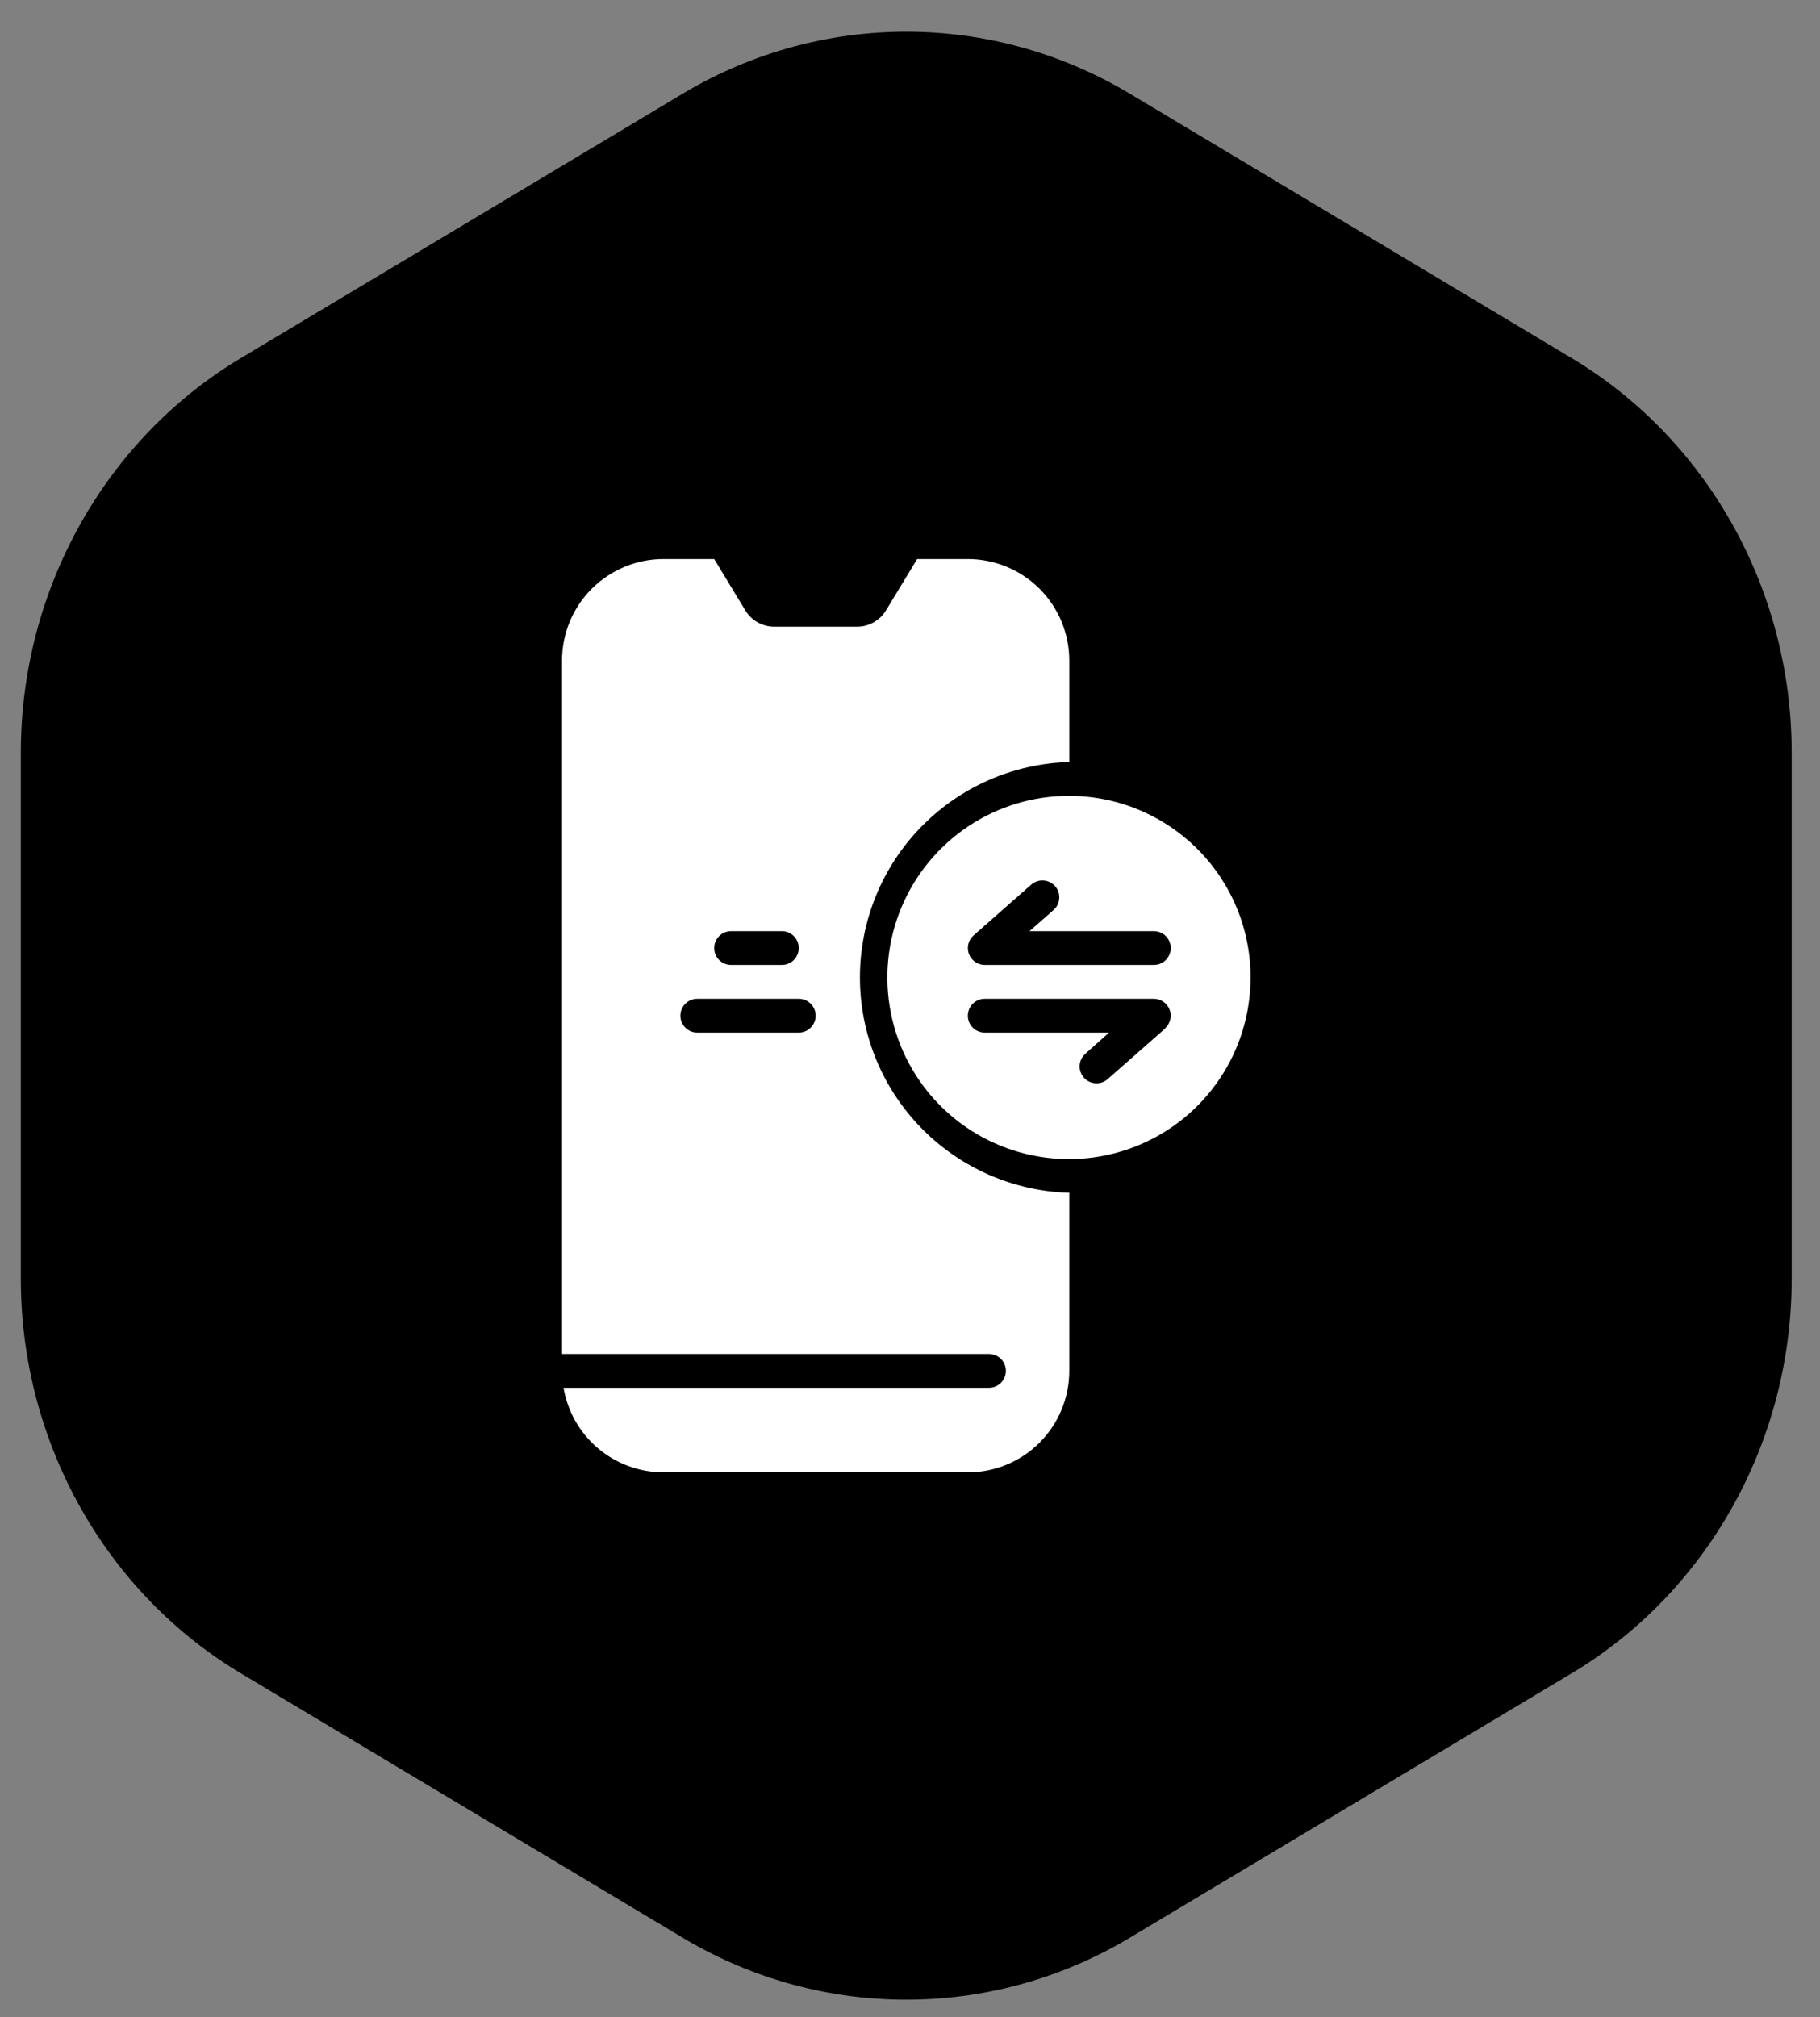
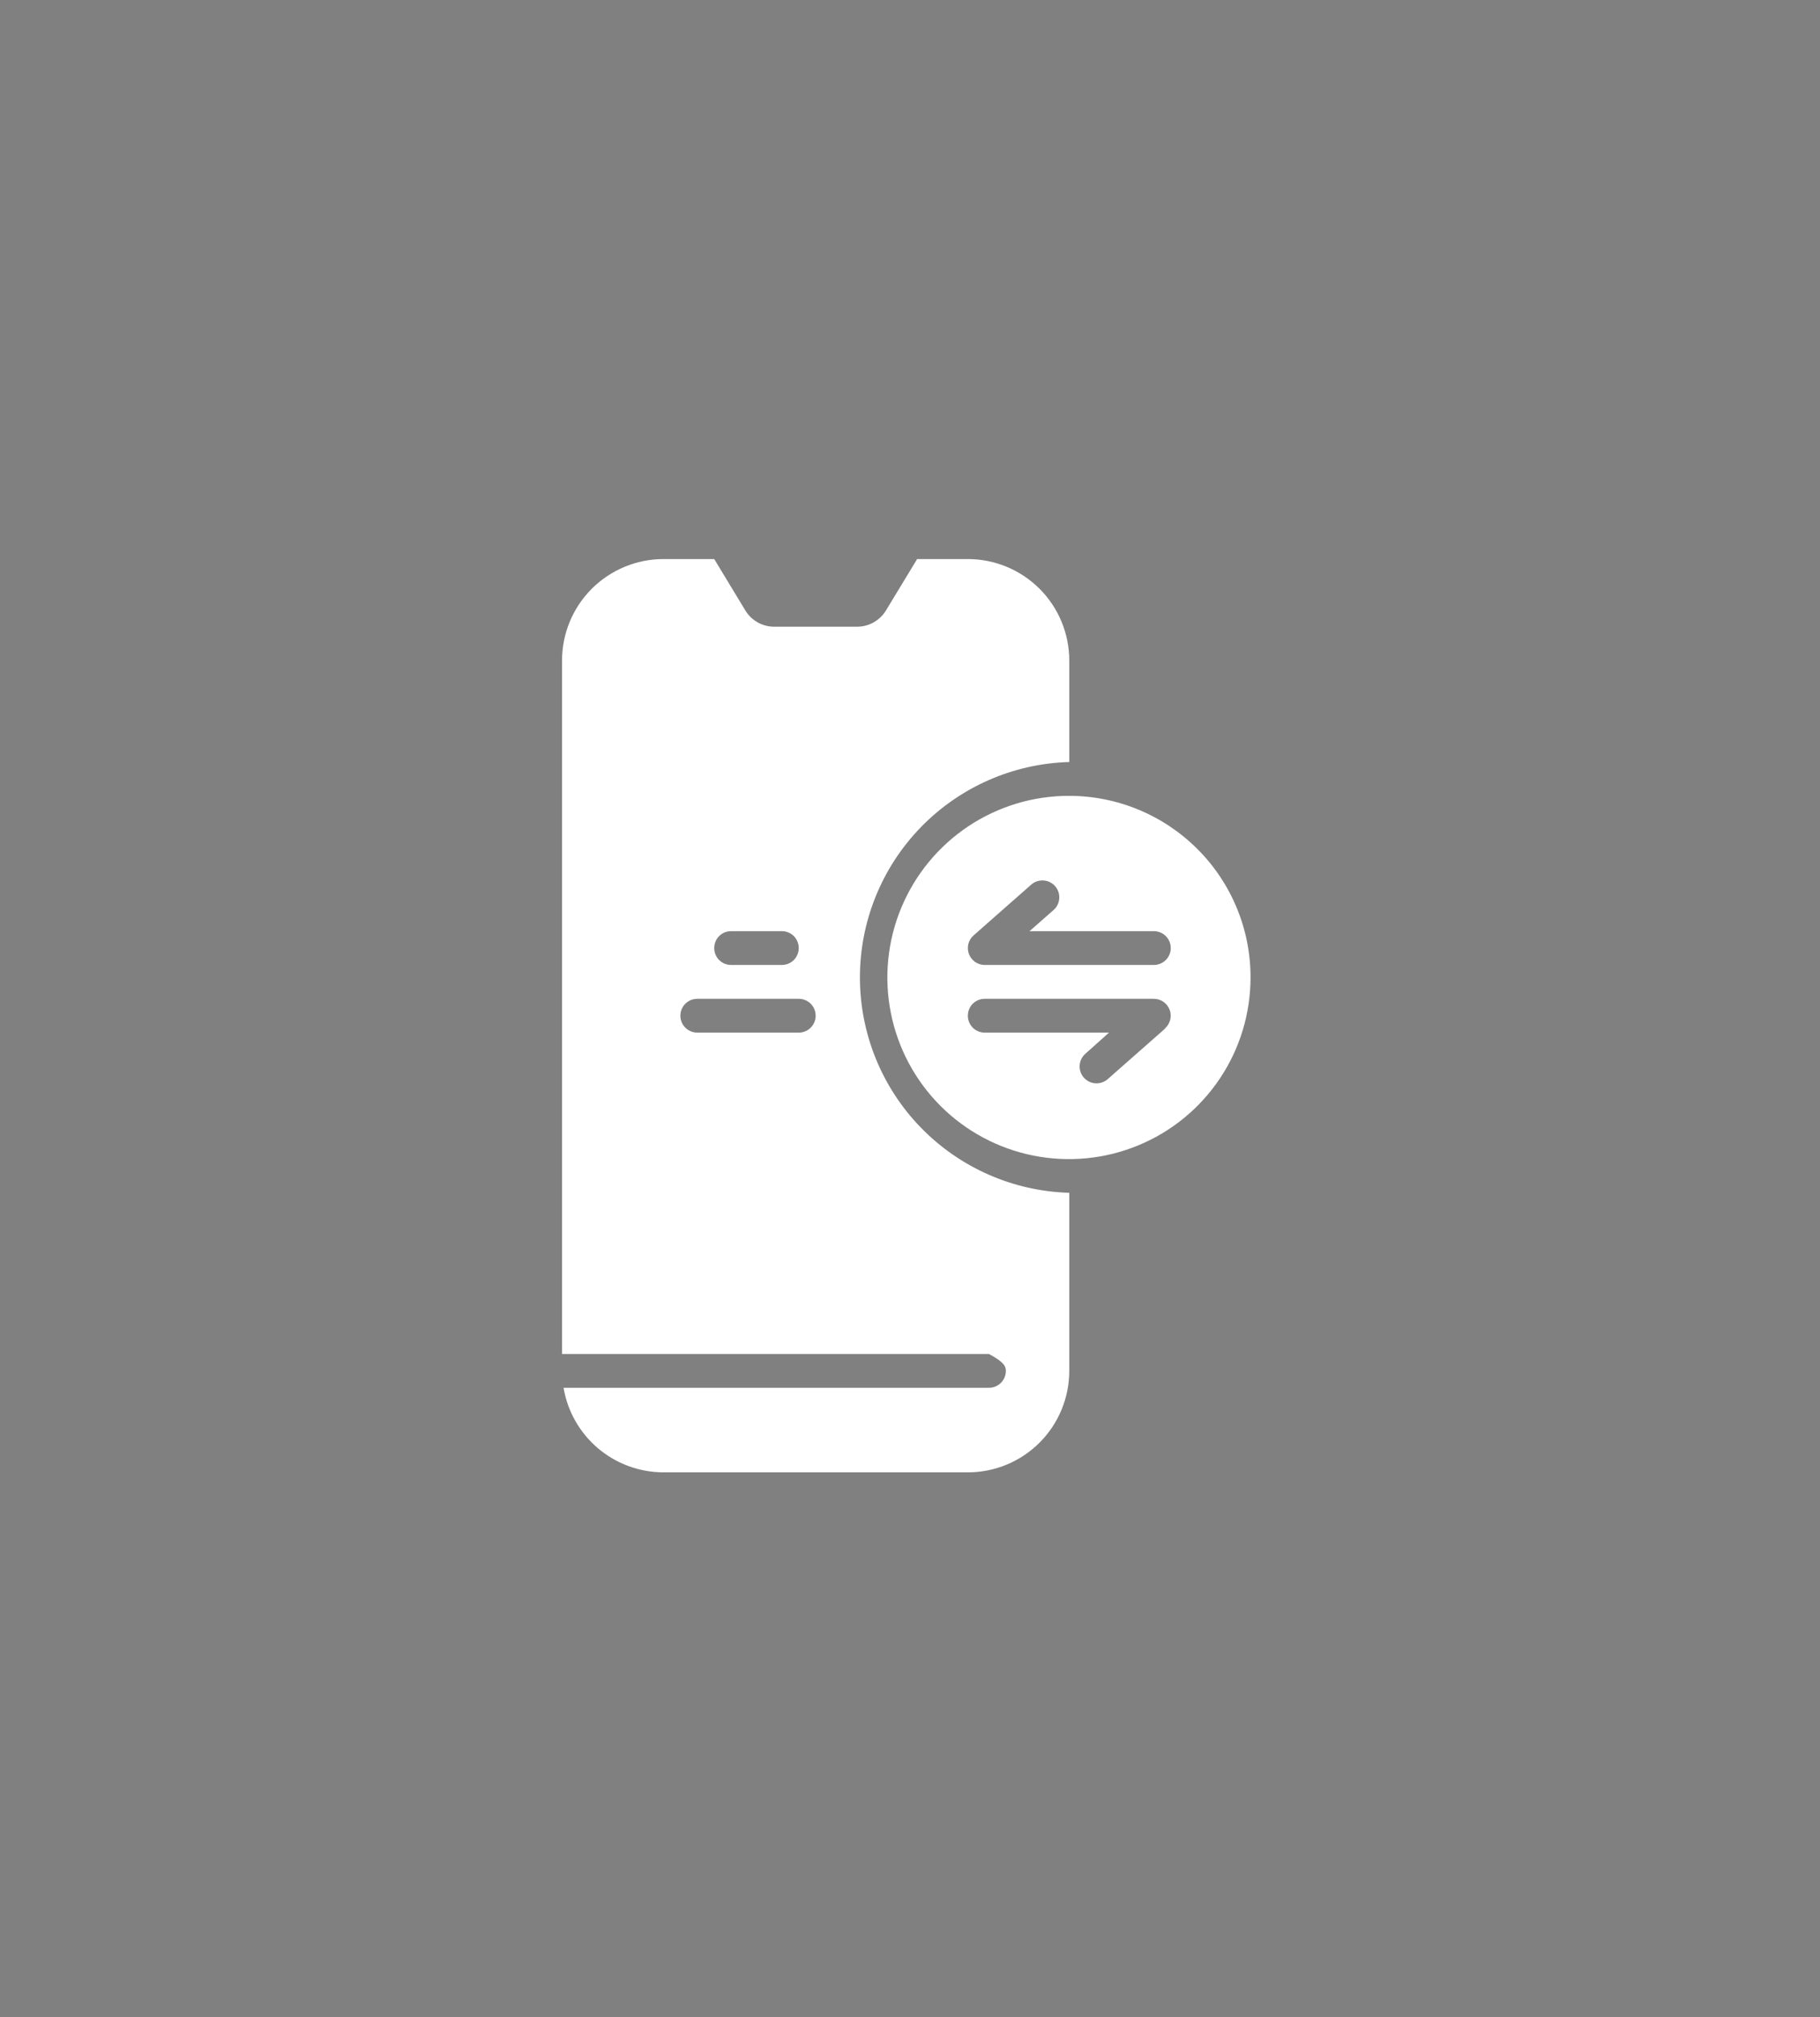
<svg xmlns="http://www.w3.org/2000/svg" width="37" height="41" viewBox="0 0 37 41" fill="none">
  <rect x="0" y="0" width="37" height="41" fill="#808080" stroke="none" />
-   <path d="M0.424 15.292V25.997C0.424 29.326 2.162 32.399 4.942 34.038L13.93 39.415C16.711 41.054 20.137 41.054 22.918 39.415L31.905 34.038C34.686 32.399 36.424 29.326 36.424 25.997V15.292C36.424 11.963 34.686 8.89 31.905 7.251L22.918 1.874C20.137 0.235 16.711 0.235 13.93 1.874L4.942 7.251C2.162 8.89 0.424 11.963 0.424 15.292Z" fill="#000" />
-   <path d="M21.738 16.176C21.008 16.174 20.293 16.39 19.685 16.795C19.077 17.2 18.603 17.776 18.323 18.45C18.042 19.125 17.968 19.867 18.11 20.584C18.251 21.3 18.602 21.959 19.118 22.476C19.634 22.993 20.292 23.345 21.009 23.488C21.725 23.631 22.468 23.558 23.143 23.279C23.818 23 24.395 22.527 24.801 21.919C25.207 21.312 25.423 20.598 25.423 19.868C25.424 19.383 25.329 18.904 25.144 18.456C24.959 18.008 24.688 17.601 24.345 17.259C24.003 16.916 23.597 16.644 23.149 16.458C22.702 16.272 22.223 16.176 21.738 16.176ZM23.691 20.902L22.519 21.934C22.45 21.994 22.361 22.024 22.27 22.018C22.179 22.013 22.094 21.971 22.034 21.903C21.974 21.834 21.943 21.745 21.949 21.654C21.955 21.563 21.997 21.478 22.065 21.418L22.546 20.988H20.02C19.928 20.988 19.841 20.952 19.776 20.888C19.712 20.823 19.676 20.736 19.676 20.645C19.676 20.553 19.712 20.466 19.776 20.401C19.841 20.337 19.928 20.301 20.02 20.301H23.457C23.527 20.301 23.595 20.322 23.652 20.362C23.71 20.402 23.753 20.458 23.778 20.523C23.803 20.588 23.807 20.66 23.79 20.727C23.773 20.795 23.736 20.856 23.684 20.902H23.691ZM23.457 19.613H20.02C19.95 19.613 19.882 19.592 19.824 19.552C19.767 19.512 19.723 19.456 19.698 19.391C19.674 19.326 19.67 19.254 19.686 19.187C19.703 19.119 19.74 19.058 19.793 19.012L20.965 17.98C21.033 17.92 21.123 17.89 21.214 17.896C21.305 17.901 21.389 17.943 21.45 18.011C21.51 18.08 21.54 18.169 21.534 18.26C21.529 18.351 21.487 18.436 21.419 18.496L20.93 18.926H23.457C23.548 18.926 23.636 18.962 23.7 19.026C23.765 19.091 23.801 19.178 23.801 19.27C23.801 19.361 23.765 19.448 23.7 19.513C23.636 19.577 23.548 19.613 23.457 19.613ZM21.738 24.244C20.599 24.212 19.516 23.736 18.721 22.919C17.926 22.102 17.482 21.006 17.482 19.866C17.482 18.726 17.926 17.63 18.721 16.813C19.516 15.995 20.599 15.52 21.738 15.488V13.426C21.738 12.879 21.521 12.354 21.134 11.967C20.747 11.581 20.223 11.363 19.676 11.363H18.645L18.019 12.395C17.959 12.498 17.874 12.584 17.77 12.644C17.668 12.705 17.55 12.737 17.431 12.738H15.733C15.614 12.737 15.497 12.705 15.393 12.644C15.29 12.584 15.205 12.498 15.145 12.395L14.52 11.363H13.488C12.941 11.363 12.417 11.581 12.03 11.967C11.643 12.354 11.426 12.879 11.426 13.426V27.52H20.105C20.197 27.52 20.284 27.556 20.349 27.62C20.413 27.685 20.449 27.772 20.449 27.863C20.449 27.954 20.413 28.042 20.349 28.106C20.284 28.171 20.197 28.207 20.105 28.207H11.457C11.538 28.687 11.786 29.123 12.158 29.438C12.53 29.752 13.001 29.925 13.488 29.926H19.676C20.223 29.926 20.747 29.709 21.134 29.322C21.521 28.935 21.738 28.41 21.738 27.863V24.244ZM14.863 18.926H15.895C15.986 18.926 16.073 18.962 16.138 19.026C16.202 19.091 16.238 19.178 16.238 19.27C16.238 19.361 16.202 19.448 16.138 19.513C16.073 19.577 15.986 19.613 15.895 19.613H14.863C14.772 19.613 14.685 19.577 14.62 19.513C14.556 19.448 14.52 19.361 14.52 19.27C14.52 19.178 14.556 19.091 14.62 19.026C14.685 18.962 14.772 18.926 14.863 18.926ZM16.238 20.988H14.176C14.085 20.988 13.997 20.952 13.933 20.888C13.868 20.823 13.832 20.736 13.832 20.645C13.832 20.553 13.868 20.466 13.933 20.401C13.997 20.337 14.085 20.301 14.176 20.301H16.238C16.329 20.301 16.417 20.337 16.481 20.401C16.546 20.466 16.582 20.553 16.582 20.645C16.582 20.736 16.546 20.823 16.481 20.888C16.417 20.952 16.329 20.988 16.238 20.988Z" fill="white" />
+   <path d="M21.738 16.176C21.008 16.174 20.293 16.39 19.685 16.795C19.077 17.2 18.603 17.776 18.323 18.45C18.042 19.125 17.968 19.867 18.11 20.584C18.251 21.3 18.602 21.959 19.118 22.476C19.634 22.993 20.292 23.345 21.009 23.488C21.725 23.631 22.468 23.558 23.143 23.279C23.818 23 24.395 22.527 24.801 21.919C25.207 21.312 25.423 20.598 25.423 19.868C25.424 19.383 25.329 18.904 25.144 18.456C24.959 18.008 24.688 17.601 24.345 17.259C24.003 16.916 23.597 16.644 23.149 16.458C22.702 16.272 22.223 16.176 21.738 16.176ZM23.691 20.902L22.519 21.934C22.45 21.994 22.361 22.024 22.27 22.018C22.179 22.013 22.094 21.971 22.034 21.903C21.974 21.834 21.943 21.745 21.949 21.654C21.955 21.563 21.997 21.478 22.065 21.418L22.546 20.988H20.02C19.928 20.988 19.841 20.952 19.776 20.888C19.712 20.823 19.676 20.736 19.676 20.645C19.676 20.553 19.712 20.466 19.776 20.401C19.841 20.337 19.928 20.301 20.02 20.301H23.457C23.527 20.301 23.595 20.322 23.652 20.362C23.71 20.402 23.753 20.458 23.778 20.523C23.803 20.588 23.807 20.66 23.79 20.727C23.773 20.795 23.736 20.856 23.684 20.902H23.691ZM23.457 19.613H20.02C19.95 19.613 19.882 19.592 19.824 19.552C19.767 19.512 19.723 19.456 19.698 19.391C19.674 19.326 19.67 19.254 19.686 19.187C19.703 19.119 19.74 19.058 19.793 19.012L20.965 17.98C21.033 17.92 21.123 17.89 21.214 17.896C21.305 17.901 21.389 17.943 21.45 18.011C21.51 18.08 21.54 18.169 21.534 18.26C21.529 18.351 21.487 18.436 21.419 18.496L20.93 18.926H23.457C23.548 18.926 23.636 18.962 23.7 19.026C23.765 19.091 23.801 19.178 23.801 19.27C23.801 19.361 23.765 19.448 23.7 19.513C23.636 19.577 23.548 19.613 23.457 19.613ZM21.738 24.244C20.599 24.212 19.516 23.736 18.721 22.919C17.926 22.102 17.482 21.006 17.482 19.866C17.482 18.726 17.926 17.63 18.721 16.813C19.516 15.995 20.599 15.52 21.738 15.488V13.426C21.738 12.879 21.521 12.354 21.134 11.967C20.747 11.581 20.223 11.363 19.676 11.363H18.645L18.019 12.395C17.959 12.498 17.874 12.584 17.77 12.644C17.668 12.705 17.55 12.737 17.431 12.738H15.733C15.614 12.737 15.497 12.705 15.393 12.644C15.29 12.584 15.205 12.498 15.145 12.395L14.52 11.363H13.488C12.941 11.363 12.417 11.581 12.03 11.967C11.643 12.354 11.426 12.879 11.426 13.426V27.52H20.105C20.413 27.685 20.449 27.772 20.449 27.863C20.449 27.954 20.413 28.042 20.349 28.106C20.284 28.171 20.197 28.207 20.105 28.207H11.457C11.538 28.687 11.786 29.123 12.158 29.438C12.53 29.752 13.001 29.925 13.488 29.926H19.676C20.223 29.926 20.747 29.709 21.134 29.322C21.521 28.935 21.738 28.41 21.738 27.863V24.244ZM14.863 18.926H15.895C15.986 18.926 16.073 18.962 16.138 19.026C16.202 19.091 16.238 19.178 16.238 19.27C16.238 19.361 16.202 19.448 16.138 19.513C16.073 19.577 15.986 19.613 15.895 19.613H14.863C14.772 19.613 14.685 19.577 14.62 19.513C14.556 19.448 14.52 19.361 14.52 19.27C14.52 19.178 14.556 19.091 14.62 19.026C14.685 18.962 14.772 18.926 14.863 18.926ZM16.238 20.988H14.176C14.085 20.988 13.997 20.952 13.933 20.888C13.868 20.823 13.832 20.736 13.832 20.645C13.832 20.553 13.868 20.466 13.933 20.401C13.997 20.337 14.085 20.301 14.176 20.301H16.238C16.329 20.301 16.417 20.337 16.481 20.401C16.546 20.466 16.582 20.553 16.582 20.645C16.582 20.736 16.546 20.823 16.481 20.888C16.417 20.952 16.329 20.988 16.238 20.988Z" fill="white" />
</svg>